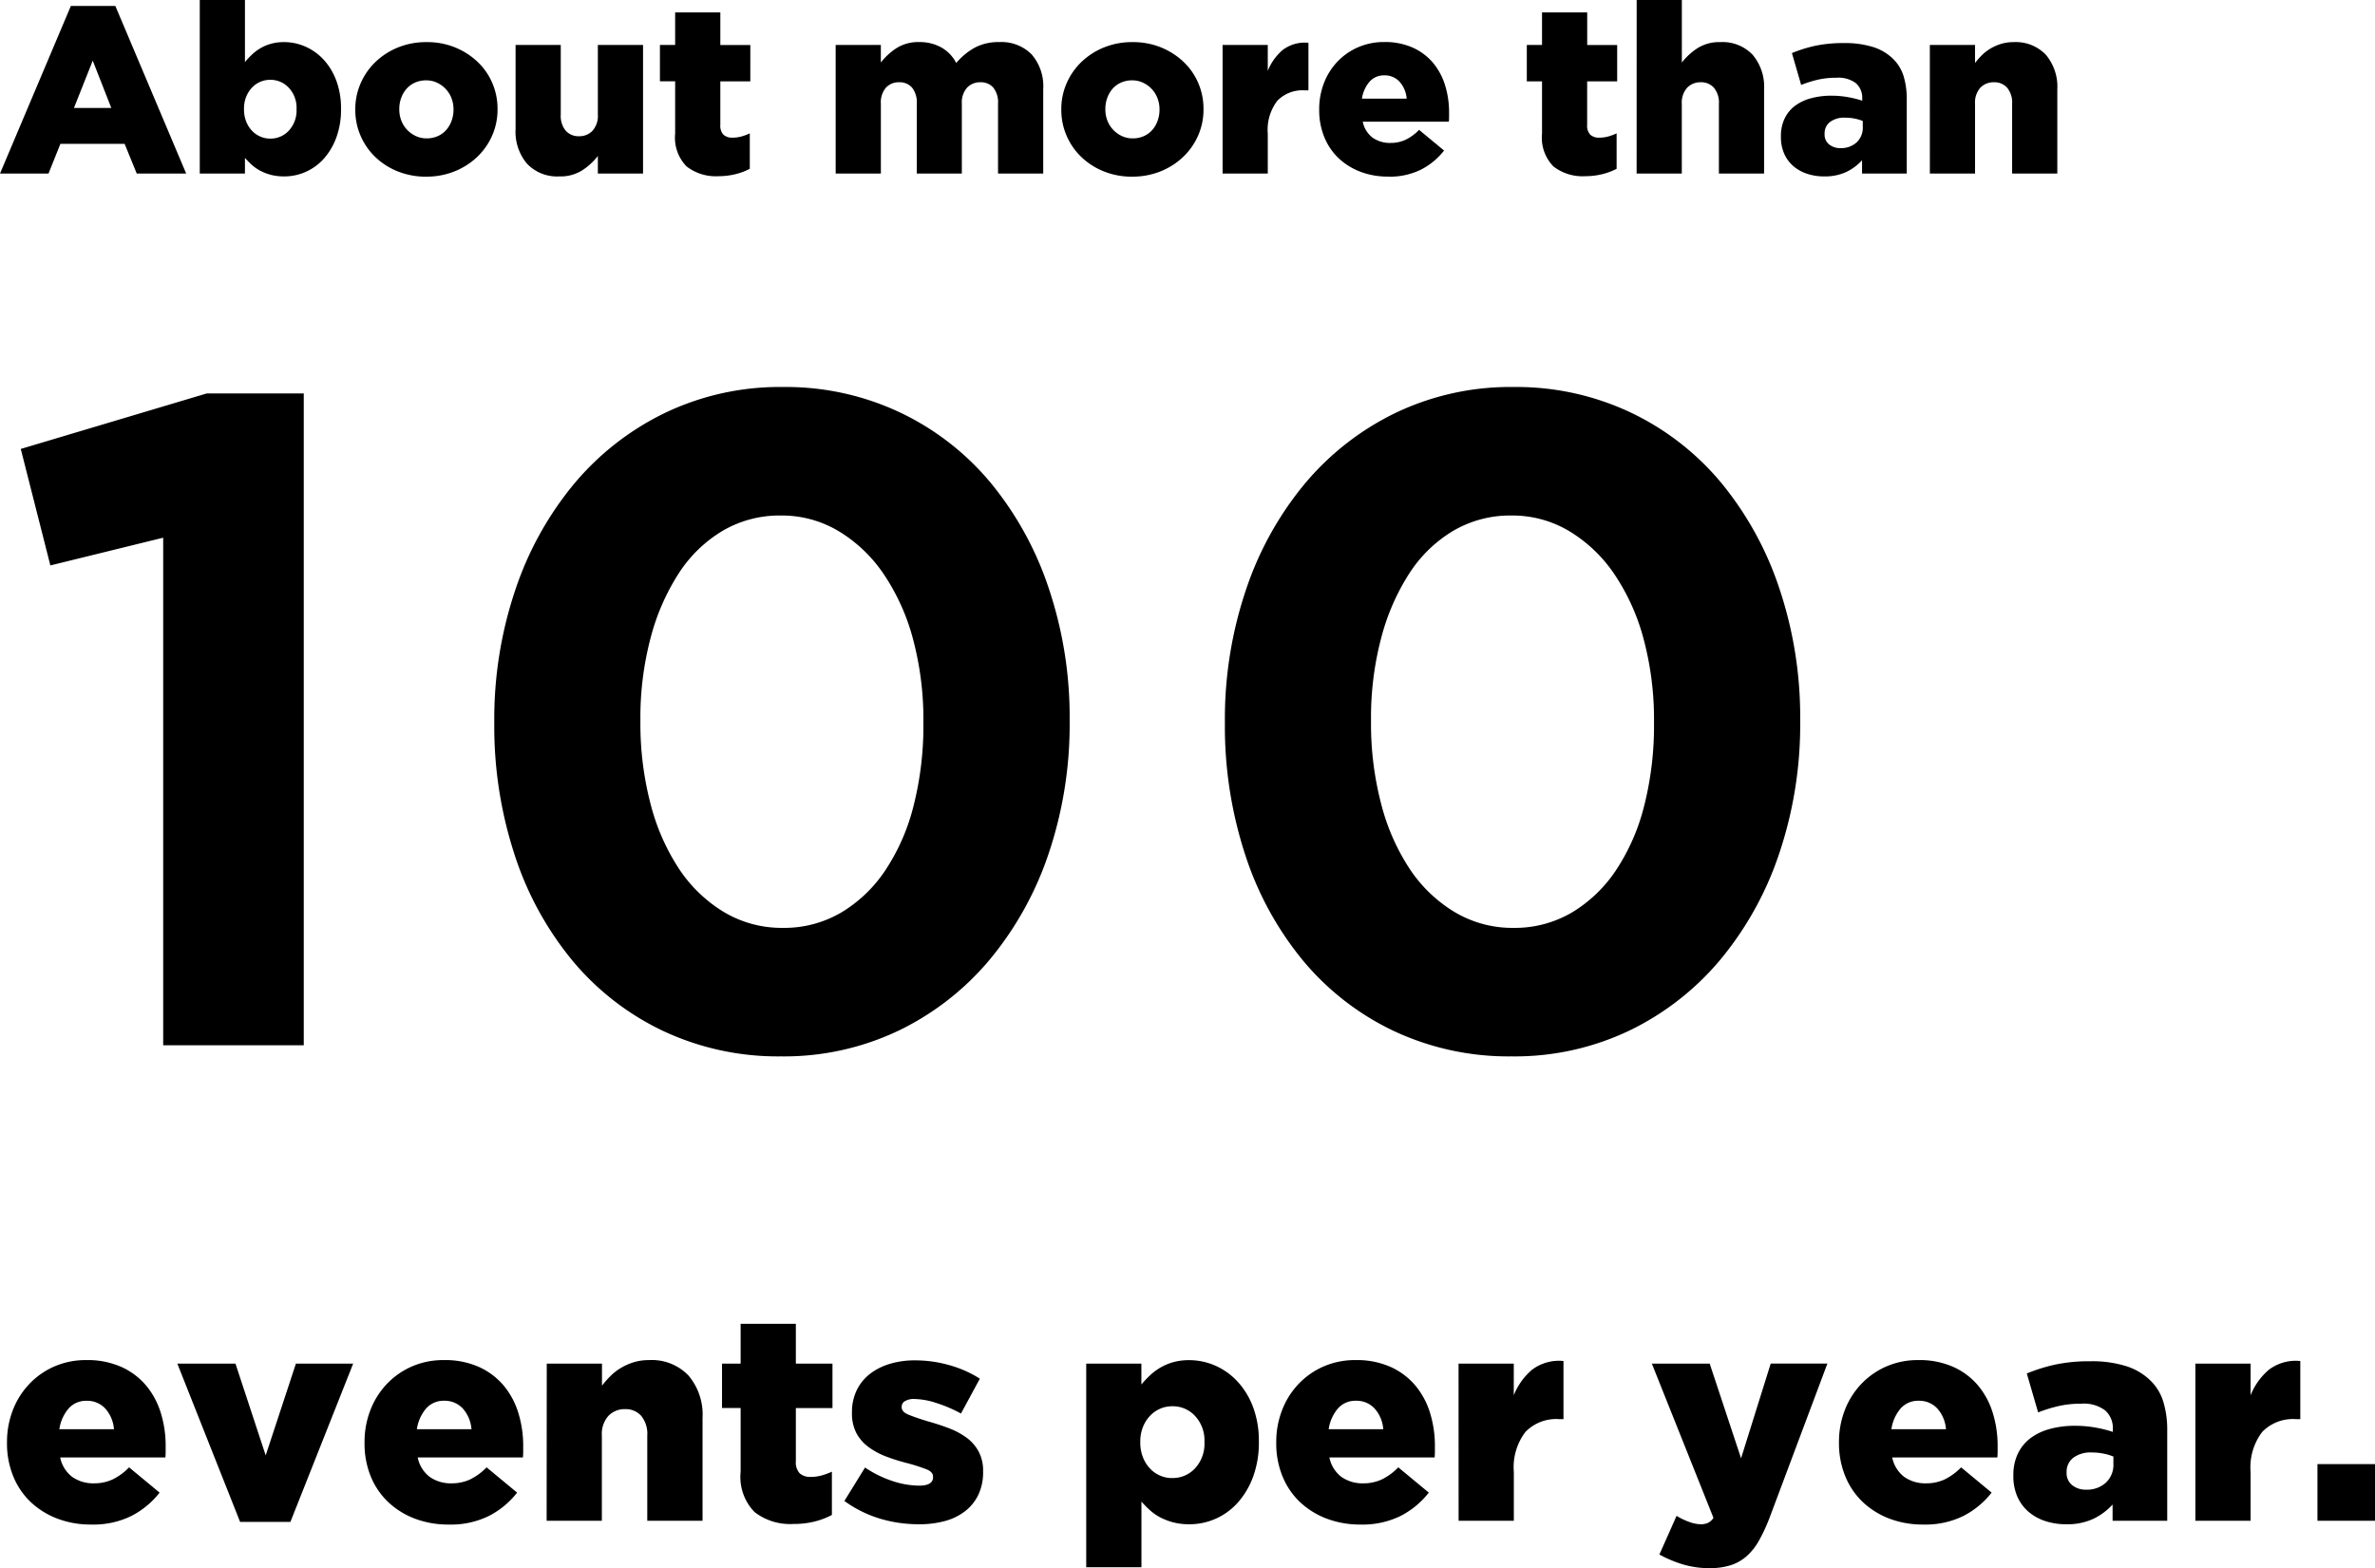
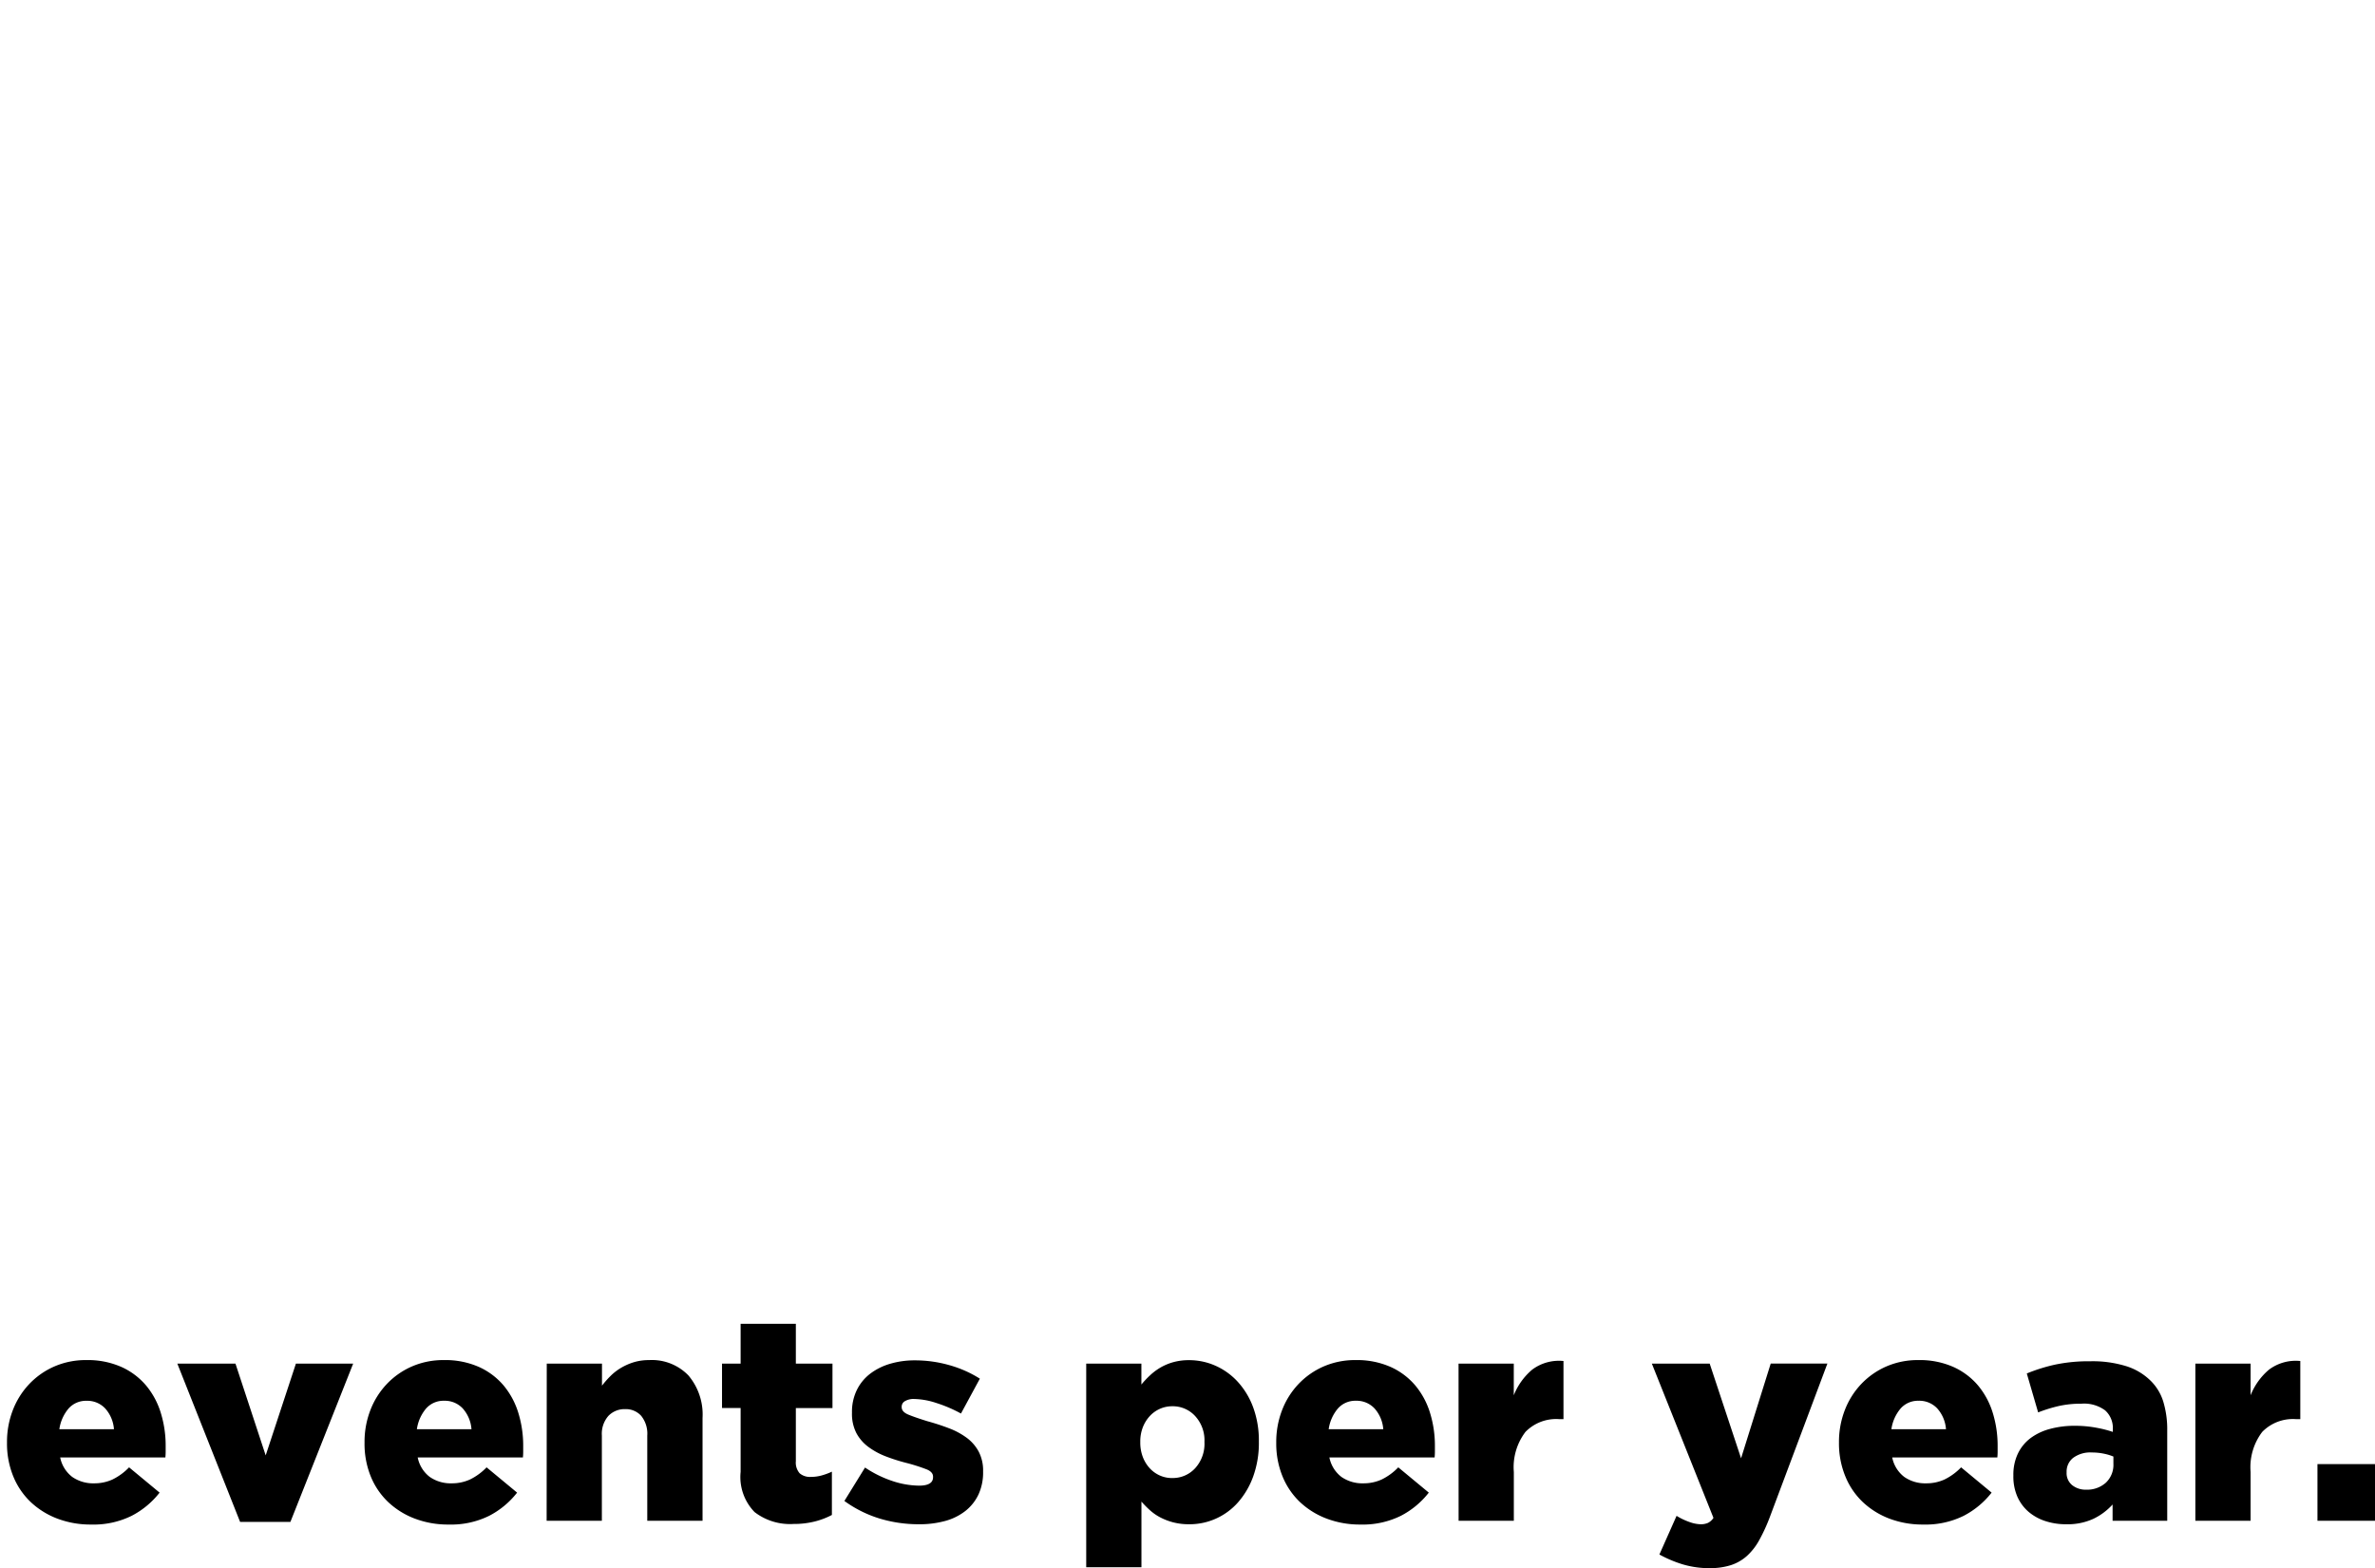
<svg xmlns="http://www.w3.org/2000/svg" width="179.764" height="118.726">
  <g data-name="グループ 4019">
    <path data-name="パス 39010" d="M8.626 108.21a2.645 2.645 0 00-.66-1.57 1.85 1.85 0 00-1.408-.583 1.756 1.756 0 00-1.366.583 3.094 3.094 0 00-.7 1.57zm-1.716 7.216a7.08 7.08 0 01-2.574-.451 6.073 6.073 0 01-2.013-1.254 5.584 5.584 0 01-1.32-1.947 6.56 6.56 0 01-.473-2.534v-.04a6.656 6.656 0 01.44-2.431 6 6 0 011.243-1.98 5.824 5.824 0 011.9-1.331 5.943 5.943 0 012.42-.484 6.276 6.276 0 012.673.528 5.277 5.277 0 011.87 1.419 5.962 5.962 0 011.1 2.068 8.427 8.427 0 01.363 2.5v.418q0 .22-.022.44H4.556a2.453 2.453 0 00.913 1.474 2.765 2.765 0 001.661.484 3.274 3.274 0 001.375-.286 4.431 4.431 0 001.265-.924l2.31 1.914a6.428 6.428 0 01-2.123 1.76 6.514 6.514 0 01-3.047.657zm6.512-12.186h4.4l2.288 6.95 2.288-6.95h4.334l-4.752 11.988h-3.806zm22.264 4.97a2.645 2.645 0 00-.66-1.573 1.85 1.85 0 00-1.408-.583 1.756 1.756 0 00-1.364.583 3.094 3.094 0 00-.7 1.573zm-1.716 7.216a7.08 7.08 0 01-2.578-.451 6.073 6.073 0 01-2.013-1.254 5.584 5.584 0 01-1.32-1.947 6.56 6.56 0 01-.467-2.534v-.04a6.656 6.656 0 01.44-2.431 6 6 0 011.243-1.98 5.824 5.824 0 011.9-1.331 5.943 5.943 0 012.42-.484 6.276 6.276 0 012.673.528 5.277 5.277 0 011.87 1.419 5.962 5.962 0 011.1 2.068 8.427 8.427 0 01.363 2.5v.418q0 .22-.022.44h-7.963a2.453 2.453 0 00.913 1.474 2.765 2.765 0 001.661.484 3.274 3.274 0 001.375-.286 4.431 4.431 0 001.265-.924l2.31 1.914a6.428 6.428 0 01-2.123 1.76 6.514 6.514 0 01-3.047.657zm7.414-12.186h4.18v1.672a7.294 7.294 0 01.638-.726 4.092 4.092 0 01.792-.616 4.457 4.457 0 01.968-.43 3.9 3.9 0 011.166-.165 3.837 3.837 0 012.981 1.165 4.579 4.579 0 011.067 3.212v7.788h-4.184v-6.446a2.15 2.15 0 00-.462-1.5 1.561 1.561 0 00-1.21-.506 1.693 1.693 0 00-1.265.506 2.057 2.057 0 00-.5 1.5v6.446h-4.18zm18.678 12.142a4.4 4.4 0 01-2.948-.9 3.806 3.806 0 01-1.056-3.042v-4.84H54.65v-3.36h1.408v-3.014h4.18v3.014h2.772v3.366h-2.772v4.024a1.227 1.227 0 00.286.913 1.194 1.194 0 00.858.275 3.027 3.027 0 00.814-.11 4.86 4.86 0 00.77-.286v3.278a5.759 5.759 0 01-1.3.495 6.436 6.436 0 01-1.604.187zm9.482.022a10.2 10.2 0 01-2.952-.429 9 9 0 01-2.68-1.335l1.562-2.53a8.539 8.539 0 002.101 1.03 6.563 6.563 0 001.991.341q1.056 0 1.056-.638v-.044q0-.352-.484-.55a13.929 13.929 0 00-1.43-.462 14.059 14.059 0 01-1.65-.517 5.554 5.554 0 01-1.342-.73 3.158 3.158 0 01-.9-1.045 3.183 3.183 0 01-.33-1.518v-.044a3.76 3.76 0 01.363-1.683 3.488 3.488 0 011-1.232 4.624 4.624 0 011.507-.759 6.523 6.523 0 011.9-.264 9.443 9.443 0 012.6.363 8.678 8.678 0 012.31 1.023l-1.43 2.64a10.339 10.339 0 00-1.87-.8 5.623 5.623 0 00-1.65-.3 1.3 1.3 0 00-.726.165.483.483 0 00-.242.407v.047q0 .352.5.561t1.441.5q.88.242 1.65.539a5.554 5.554 0 011.342.726 3.158 3.158 0 01.9 1.045 3.081 3.081 0 01.33 1.474v.044a3.968 3.968 0 01-.352 1.727 3.48 3.48 0 01-.99 1.243 4.326 4.326 0 01-1.54.759 7.315 7.315 0 01-1.985.246zm19.184-3.5a2.292 2.292 0 001.738-.748 2.741 2.741 0 00.7-1.958v-.044a2.71 2.71 0 00-.7-1.936 2.292 2.292 0 00-1.738-.748 2.278 2.278 0 00-.946.2 2.315 2.315 0 00-.77.561 2.682 2.682 0 00-.517.847 2.969 2.969 0 00-.187 1.078v.044a3.059 3.059 0 00.184 1.089 2.655 2.655 0 00.517.858 2.315 2.315 0 00.77.561 2.278 2.278 0 00.949.198zm-6.512-8.664h4.176v1.584a7.494 7.494 0 01.66-.7 4.421 4.421 0 01.781-.583 4.131 4.131 0 01.968-.407 4.359 4.359 0 011.2-.154 4.867 4.867 0 012.013.429 5.087 5.087 0 011.683 1.221 5.884 5.884 0 011.158 1.93 7.288 7.288 0 01.429 2.574v.044a7.448 7.448 0 01-.429 2.607 6.1 6.1 0 01-1.144 1.955 4.906 4.906 0 01-1.672 1.235 4.867 4.867 0 01-2.013.429 4.77 4.77 0 01-1.221-.143 4.683 4.683 0 01-.979-.374 3.81 3.81 0 01-.792-.55 7.563 7.563 0 01-.638-.649v4.972h-4.18zm22.484 4.97a2.645 2.645 0 00-.66-1.573 1.85 1.85 0 00-1.408-.583 1.756 1.756 0 00-1.364.583 3.094 3.094 0 00-.7 1.573zm-1.716 7.216a7.08 7.08 0 01-2.574-.451 6.073 6.073 0 01-2.018-1.254 5.584 5.584 0 01-1.32-1.947 6.56 6.56 0 01-.473-2.53v-.044a6.656 6.656 0 01.44-2.431 6 6 0 011.243-1.98 5.824 5.824 0 011.9-1.331 5.943 5.943 0 012.42-.484 6.276 6.276 0 012.673.528 5.277 5.277 0 011.87 1.419 5.962 5.962 0 011.1 2.068 8.427 8.427 0 01.363 2.5v.418q0 .22-.022.44h-7.964a2.453 2.453 0 00.913 1.474 2.765 2.765 0 001.661.484 3.274 3.274 0 001.375-.286 4.431 4.431 0 001.265-.924l2.31 1.914a6.428 6.428 0 01-2.123 1.76 6.514 6.514 0 01-3.039.657zm7.414-12.186h4.18v2.4a4.905 4.905 0 011.386-1.936 3.374 3.374 0 012.376-.66v4.4h-.348a3.245 3.245 0 00-2.53.968 4.416 4.416 0 00-.88 3.036v3.692h-4.18zm19.03 15.488a7.009 7.009 0 01-2.057-.286 9.235 9.235 0 01-1.771-.748l1.3-2.926a5.043 5.043 0 00.992.472 2.657 2.657 0 00.836.165 1.36 1.36 0 00.539-.1 1.043 1.043 0 00.425-.385l-4.664-11.68h4.378l2.376 7.17 2.244-7.172h4.29l-4.356 11.616a13.147 13.147 0 01-.814 1.771 4.565 4.565 0 01-.946 1.2 3.4 3.4 0 01-1.21.682 5.085 5.085 0 01-1.562.219zm17.864-10.518a2.645 2.645 0 00-.66-1.573 1.85 1.85 0 00-1.408-.583 1.756 1.756 0 00-1.364.583 3.094 3.094 0 00-.7 1.573zm-1.716 7.216a7.08 7.08 0 01-2.574-.451 6.073 6.073 0 01-2.01-1.254 5.584 5.584 0 01-1.32-1.947 6.56 6.56 0 01-.48-2.534v-.04a6.656 6.656 0 01.44-2.431 6 6 0 011.243-1.98 5.824 5.824 0 011.9-1.331 5.943 5.943 0 012.42-.484 6.276 6.276 0 012.673.528 5.277 5.277 0 011.87 1.419 5.962 5.962 0 011.1 2.068 8.427 8.427 0 01.363 2.5v.418q0 .22-.022.44h-7.957a2.453 2.453 0 00.913 1.474 2.765 2.765 0 001.661.484 3.274 3.274 0 001.375-.286 4.432 4.432 0 001.265-.924l2.31 1.914a6.428 6.428 0 01-2.123 1.76 6.514 6.514 0 01-3.047.657zm12.316-2.64a2.118 2.118 0 001.5-.528 1.851 1.851 0 00.572-1.43v-.55a3.845 3.845 0 00-.737-.22 4.424 4.424 0 00-.891-.088 2.181 2.181 0 00-1.419.407 1.315 1.315 0 00-.495 1.063v.044a1.166 1.166 0 00.418.957 1.616 1.616 0 001.052.345zm-1.5 2.618a4.982 4.982 0 01-1.584-.242 3.735 3.735 0 01-1.265-.7 3.239 3.239 0 01-.847-1.144 3.815 3.815 0 01-.304-1.588v-.044a3.692 3.692 0 01.341-1.628 3.2 3.2 0 01.946-1.166 4.311 4.311 0 011.463-.7 7.045 7.045 0 011.914-.242 8.6 8.6 0 011.6.143 9 9 0 011.265.319v-.2a1.792 1.792 0 00-.583-1.43 2.684 2.684 0 00-1.793-.506 7.715 7.715 0 00-1.716.176 11.193 11.193 0 00-1.562.484l-.858-2.948a13.067 13.067 0 012.145-.671 12.393 12.393 0 012.673-.253 8.587 8.587 0 012.717.374 4.586 4.586 0 011.815 1.078 3.769 3.769 0 01.979 1.6 7.25 7.25 0 01.3 2.189v6.835h-4.136v-1.232a4.683 4.683 0 01-1.463 1.089 4.663 4.663 0 01-2.039.407zm9.776-12.164h4.18v2.4a4.905 4.905 0 011.386-1.936 3.374 3.374 0 012.376-.66v4.4h-.352a3.245 3.245 0 00-2.53.968 4.416 4.416 0 00-.88 3.036v3.692h-4.18zm9.24 7.612h4.356v4.288h-4.356z" />
-     <path data-name="パス 39011" d="M8.424 8.172L7.02 4.59 5.598 8.172zM5.364.45H8.73l5.362 12.69H10.35l-.918-2.25h-4.86l-.9 2.25H0zm15.084 10.044a1.875 1.875 0 001.422-.612 2.242 2.242 0 00.576-1.6V8.24a2.218 2.218 0 00-.576-1.584 1.875 1.875 0 00-1.422-.612 1.864 1.864 0 00-.774.162 1.894 1.894 0 00-.63.459 2.195 2.195 0 00-.423.693 2.43 2.43 0 00-.153.882v.036a2.5 2.5 0 00.153.891 2.172 2.172 0 00.423.7 1.894 1.894 0 00.63.459 1.864 1.864 0 00.774.168zm1.062 2.862a3.9 3.9 0 01-1-.117 3.832 3.832 0 01-.8-.306 3.118 3.118 0 01-.648-.45 6.188 6.188 0 01-.522-.531v1.188h-3.42V0h3.42v4.7a6.132 6.132 0 01.54-.576 3.617 3.617 0 01.639-.477 3.38 3.38 0 01.792-.333 3.566 3.566 0 01.981-.126 3.982 3.982 0 011.647.351 4.162 4.162 0 011.377 1 4.814 4.814 0 01.945 1.584 5.963 5.963 0 01.351 2.106v.036a6.094 6.094 0 01-.351 2.133 4.993 4.993 0 01-.936 1.6 4.014 4.014 0 01-1.368 1.007 3.982 3.982 0 01-1.647.351zm10.782-2.88a2.03 2.03 0 00.846-.171 1.858 1.858 0 00.639-.468 2.152 2.152 0 00.405-.697 2.4 2.4 0 00.144-.828V8.28a2.327 2.327 0 00-.153-.846 2.113 2.113 0 00-.432-.693 2.175 2.175 0 00-.657-.477 1.9 1.9 0 00-.828-.18 2.03 2.03 0 00-.846.171 1.858 1.858 0 00-.639.468 2.152 2.152 0 00-.405.693 2.4 2.4 0 00-.144.828v.036a2.327 2.327 0 00.153.846 2.113 2.113 0 00.432.693 2.175 2.175 0 00.657.477 1.9 1.9 0 00.828.18zm-.036 2.9a5.7 5.7 0 01-2.151-.4 5.266 5.266 0 01-1.7-1.089 4.918 4.918 0 01-1.113-1.609 4.9 4.9 0 01-.4-1.962V8.28a4.869 4.869 0 01.405-1.971 5.008 5.008 0 011.125-1.62 5.366 5.366 0 011.71-1.1 5.651 5.651 0 012.16-.4 5.583 5.583 0 012.151.4 5.474 5.474 0 011.7 1.089 4.819 4.819 0 011.116 1.6 4.9 4.9 0 01.4 1.962v.036a4.869 4.869 0 01-.4 1.971 5.008 5.008 0 01-1.125 1.62 5.366 5.366 0 01-1.71 1.1 5.651 5.651 0 01-2.168.407zm10.08-.02a3.14 3.14 0 01-2.439-.954 3.746 3.746 0 01-.873-2.628V3.402h3.42v5.274a1.759 1.759 0 00.378 1.224 1.3 1.3 0 001.008.414 1.364 1.364 0 001.017-.414 1.683 1.683 0 00.405-1.224V3.402h3.42v9.738h-3.42v-1.332a4.823 4.823 0 01-1.17 1.08 3.08 3.08 0 01-1.746.468zm12.042-.016a3.6 3.6 0 01-2.412-.74 3.114 3.114 0 01-.864-2.484v-3.96H49.95V3.402h1.152V.94h3.42v2.466h2.27V6.16h-2.27v3.29a1 1 0 00.234.747.977.977 0 00.7.225 2.477 2.477 0 00.666-.09 3.977 3.977 0 00.63-.234v2.682a4.712 4.712 0 01-1.062.4 5.266 5.266 0 01-1.312.16zm8.874-9.938h3.42v1.332a4.823 4.823 0 011.17-1.08 3.046 3.046 0 011.728-.468 3.336 3.336 0 011.692.414 2.837 2.837 0 011.116 1.17 5 5 0 011.4-1.161 3.813 3.813 0 011.854-.423 3.218 3.218 0 012.448.927 3.676 3.676 0 01.882 2.637v6.39h-3.42V7.848a1.781 1.781 0 00-.36-1.215 1.235 1.235 0 00-.972-.405 1.349 1.349 0 00-1.008.405 1.673 1.673 0 00-.4 1.215v5.292h-3.41V7.848a1.781 1.781 0 00-.36-1.215 1.235 1.235 0 00-.972-.405 1.32 1.32 0 00-1 .405 1.7 1.7 0 00-.387 1.215v5.292h-3.421zm22.482 7.074a2.03 2.03 0 00.846-.171 1.858 1.858 0 00.639-.468 2.152 2.152 0 00.4-.693 2.4 2.4 0 00.144-.828V8.28a2.327 2.327 0 00-.153-.846 2.113 2.113 0 00-.432-.693 2.175 2.175 0 00-.657-.477 1.9 1.9 0 00-.828-.18 2.03 2.03 0 00-.846.171 1.858 1.858 0 00-.639.468 2.152 2.152 0 00-.4.693 2.4 2.4 0 00-.144.828v.036a2.327 2.327 0 00.153.846 2.113 2.113 0 00.432.693 2.175 2.175 0 00.657.477 1.9 1.9 0 00.828.18zm-.036 2.9a5.7 5.7 0 01-2.151-.4 5.266 5.266 0 01-1.7-1.089 4.918 4.918 0 01-1.116-1.611 4.9 4.9 0 01-.4-1.962V8.28a4.869 4.869 0 01.4-1.971 5.008 5.008 0 011.125-1.62 5.366 5.366 0 011.71-1.1 5.651 5.651 0 012.16-.4 5.583 5.583 0 012.151.4 5.474 5.474 0 011.7 1.089 4.819 4.819 0 011.116 1.6 4.9 4.9 0 01.4 1.962v.036a4.869 4.869 0 01-.4 1.971 5.008 5.008 0 01-1.125 1.62 5.366 5.366 0 01-1.71 1.1 5.651 5.651 0 01-2.16.407zm6.84-9.972h3.42v1.962a4.013 4.013 0 011.134-1.586 2.761 2.761 0 011.944-.54v3.6h-.288a2.655 2.655 0 00-2.07.792 3.613 3.613 0 00-.72 2.484v3.024h-3.42zM106.47 7.47a2.164 2.164 0 00-.54-1.287 1.514 1.514 0 00-1.152-.477 1.437 1.437 0 00-1.116.477 2.531 2.531 0 00-.576 1.287zm-1.4 5.9a5.793 5.793 0 01-2.106-.369 4.969 4.969 0 01-1.647-1.026 4.569 4.569 0 01-1.08-1.593 5.368 5.368 0 01-.387-2.07V8.28a5.446 5.446 0 01.36-1.989 4.912 4.912 0 011.017-1.62 4.765 4.765 0 011.557-1.089 4.863 4.863 0 011.98-.4 5.135 5.135 0 012.187.432 4.317 4.317 0 011.53 1.161 4.878 4.878 0 01.9 1.692 6.9 6.9 0 01.3 2.043v.342q0 .18-.018.36h-6.516a2.007 2.007 0 00.745 1.21 2.262 2.262 0 001.359.4 2.679 2.679 0 001.125-.234 3.626 3.626 0 001.035-.756l1.89 1.566a5.259 5.259 0 01-1.737 1.44 5.33 5.33 0 01-2.498.536zm14.922-.03a3.6 3.6 0 01-2.412-.738 3.114 3.114 0 01-.864-2.484v-3.96h-1.152V3.402h1.152V.94h3.42v2.466h2.268V6.16h-2.272v3.29a1 1 0 00.234.747.977.977 0 00.7.225 2.477 2.477 0 00.666-.09 3.977 3.977 0 00.63-.234v2.682a4.712 4.712 0 01-1.062.4 5.266 5.266 0 01-1.308.16zM123.88.002h3.42v4.734a4.823 4.823 0 011.17-1.08 3.08 3.08 0 011.746-.468 3.14 3.14 0 012.435.952 3.746 3.746 0 01.873 2.628v6.372h-3.42V7.866a1.759 1.759 0 00-.378-1.224 1.277 1.277 0 00-.99-.414 1.385 1.385 0 00-1.035.414 1.683 1.683 0 00-.405 1.224v5.274h-3.42zm15.422 11.212a1.733 1.733 0 001.224-.432 1.514 1.514 0 00.468-1.17v-.45a3.146 3.146 0 00-.6-.18 3.62 3.62 0 00-.729-.072 1.785 1.785 0 00-1.161.333 1.076 1.076 0 00-.4.873v.036a.954.954 0 00.342.783 1.322 1.322 0 00.856.279zm-1.224 2.142a4.076 4.076 0 01-1.3-.2 3.055 3.055 0 01-1.035-.576 2.65 2.65 0 01-.693-.936 3.122 3.122 0 01-.252-1.3v-.036a3.021 3.021 0 01.279-1.332 2.616 2.616 0 01.774-.954 3.528 3.528 0 011.2-.576 5.764 5.764 0 011.566-.2 7.039 7.039 0 011.3.117 7.366 7.366 0 011.035.261V7.47a1.466 1.466 0 00-.477-1.17 2.2 2.2 0 00-1.467-.414 6.313 6.313 0 00-1.4.144 9.158 9.158 0 00-1.278.4l-.7-2.412a10.691 10.691 0 011.755-.549 10.14 10.14 0 012.187-.207 7.026 7.026 0 012.223.306 3.752 3.752 0 011.485.882 3.084 3.084 0 01.8 1.305 5.932 5.932 0 01.243 1.791v5.594h-3.384v-1.008a3.832 3.832 0 01-1.2.891 3.815 3.815 0 01-1.661.333zm7.992-9.954h3.42V4.77a5.968 5.968 0 01.522-.594 3.347 3.347 0 01.648-.5 3.647 3.647 0 01.792-.351 3.187 3.187 0 01.954-.135 3.14 3.14 0 012.439.95 3.746 3.746 0 01.873 2.628v6.372h-3.42V7.866a1.759 1.759 0 00-.378-1.224 1.277 1.277 0 00-.99-.414 1.385 1.385 0 00-1.038.412 1.683 1.683 0 00-.4 1.224v5.276h-3.42z" />
    <g data-name="グループ 719">
-       <path data-name="パス 39009" d="M12.352 40.71l-8.54 2.1-2.24-8.82 14.07-4.2h7.35v49.35h-10.64zm46.9 29.54a8.522 8.522 0 004.41-1.155 10.493 10.493 0 003.36-3.22 15.662 15.662 0 002.135-4.9 24.647 24.647 0 00.735-6.195v-.14a23.585 23.585 0 00-.77-6.195 16.2 16.2 0 00-2.205-4.935 10.939 10.939 0 00-3.43-3.29 8.383 8.383 0 00-4.375-1.19 8.522 8.522 0 00-4.41 1.155 10.162 10.162 0 00-3.325 3.22 16.82 16.82 0 00-2.135 4.9 23.585 23.585 0 00-.77 6.195v.14a23.983 23.983 0 00.77 6.23 16.214 16.214 0 002.17 4.935 10.727 10.727 0 003.395 3.255 8.512 8.512 0 004.445 1.19zm-.14 9.73a20.419 20.419 0 01-8.92-1.925 20.164 20.164 0 01-6.86-5.32 24.389 24.389 0 01-4.38-8.015 31.242 31.242 0 01-1.54-9.94v-.14a30.607 30.607 0 011.58-9.94 24.943 24.943 0 014.445-8.05 20.719 20.719 0 016.9-5.39 20.113 20.113 0 018.925-1.96 20.256 20.256 0 018.855 1.925 20.164 20.164 0 016.86 5.32 24.891 24.891 0 014.41 8.015 30.607 30.607 0 011.575 9.94v.14a30.607 30.607 0 01-1.575 9.94 24.943 24.943 0 01-4.455 8.05 20.719 20.719 0 01-6.895 5.39 20.113 20.113 0 01-8.925 1.96zm55.44-9.73a8.522 8.522 0 004.41-1.155 10.493 10.493 0 003.36-3.22 15.662 15.662 0 002.135-4.9 24.647 24.647 0 00.735-6.195v-.14a23.585 23.585 0 00-.77-6.195 16.2 16.2 0 00-2.205-4.935 10.939 10.939 0 00-3.43-3.29 8.383 8.383 0 00-4.375-1.19 8.522 8.522 0 00-4.41 1.155 10.162 10.162 0 00-3.325 3.22 16.82 16.82 0 00-2.135 4.9 23.585 23.585 0 00-.77 6.195v.14a23.983 23.983 0 00.77 6.23 16.213 16.213 0 002.17 4.935 10.727 10.727 0 003.4 3.255 8.512 8.512 0 004.44 1.19zm-.14 9.73a20.419 20.419 0 01-8.92-1.925 20.164 20.164 0 01-6.86-5.32 24.389 24.389 0 01-4.38-8.015 31.242 31.242 0 01-1.54-9.94v-.14a30.607 30.607 0 011.58-9.94 24.942 24.942 0 014.445-8.05 20.719 20.719 0 016.895-5.39 20.113 20.113 0 018.925-1.96 20.256 20.256 0 018.855 1.925 20.164 20.164 0 016.86 5.32 24.891 24.891 0 014.41 8.015 30.606 30.606 0 011.575 9.94v.14a30.606 30.606 0 01-1.575 9.94 24.943 24.943 0 01-4.445 8.05 20.719 20.719 0 01-6.895 5.39 20.113 20.113 0 01-8.93 1.96z" />
-     </g>
+       </g>
  </g>
</svg>